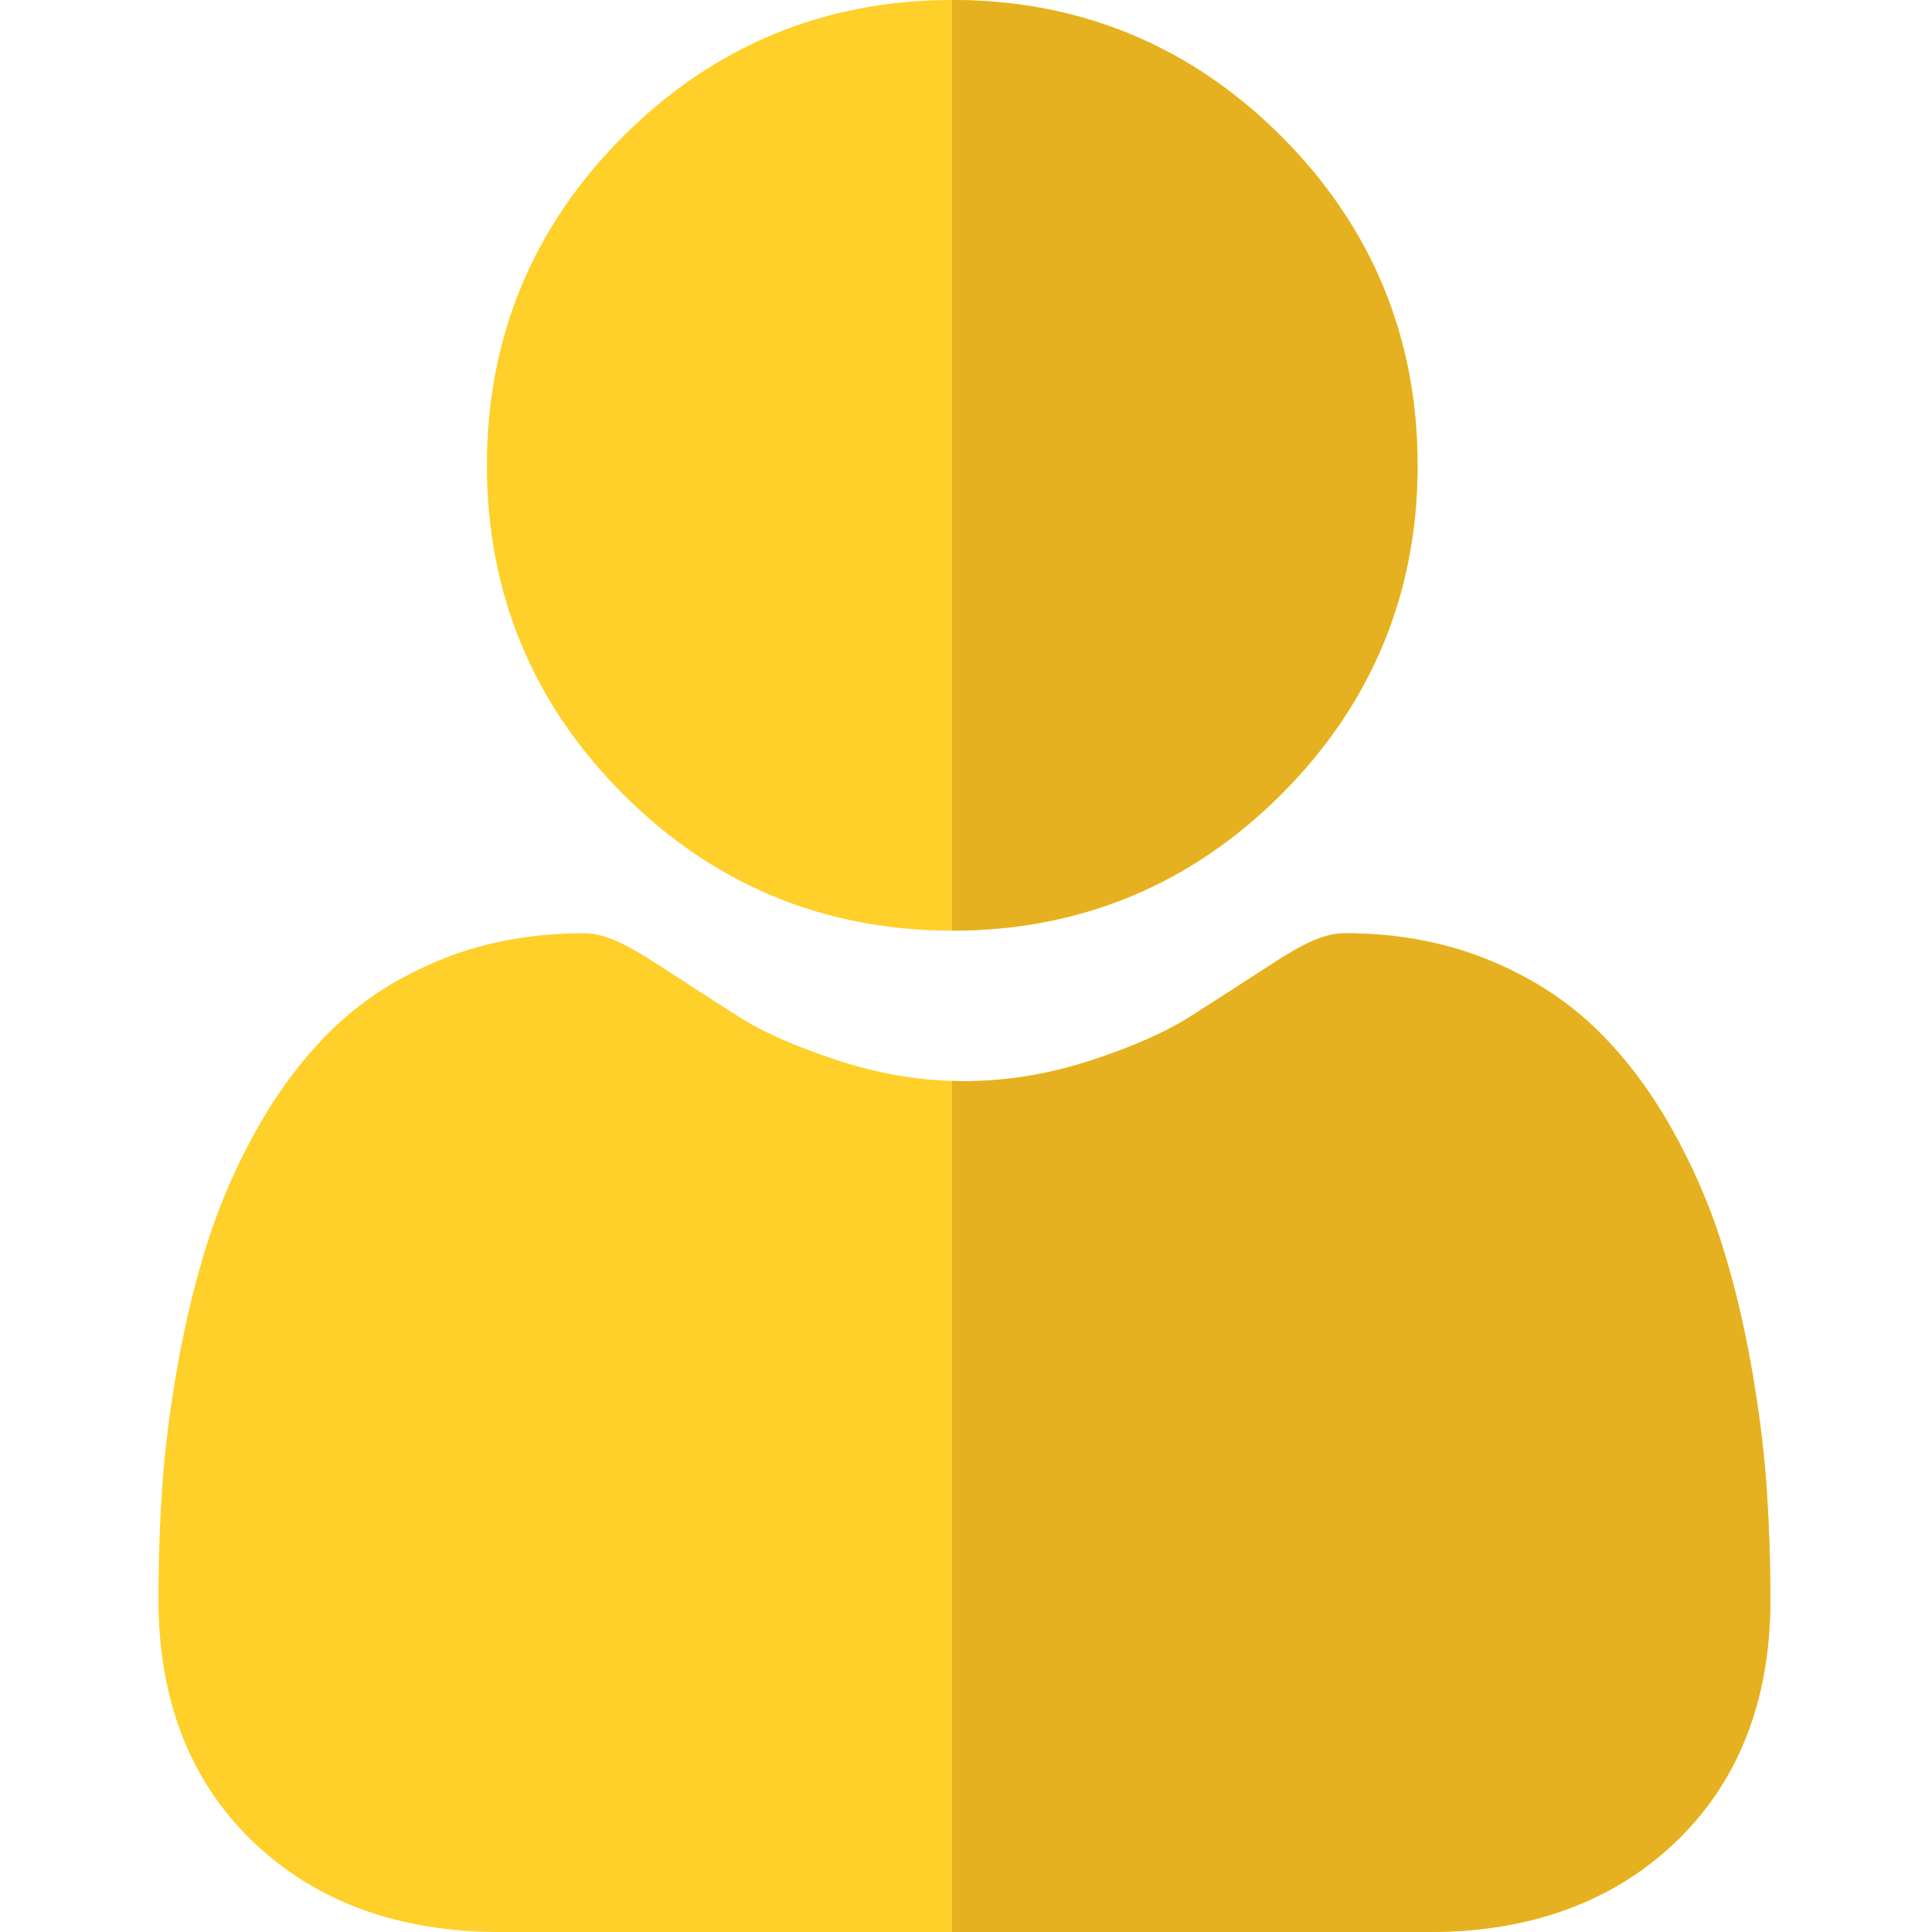
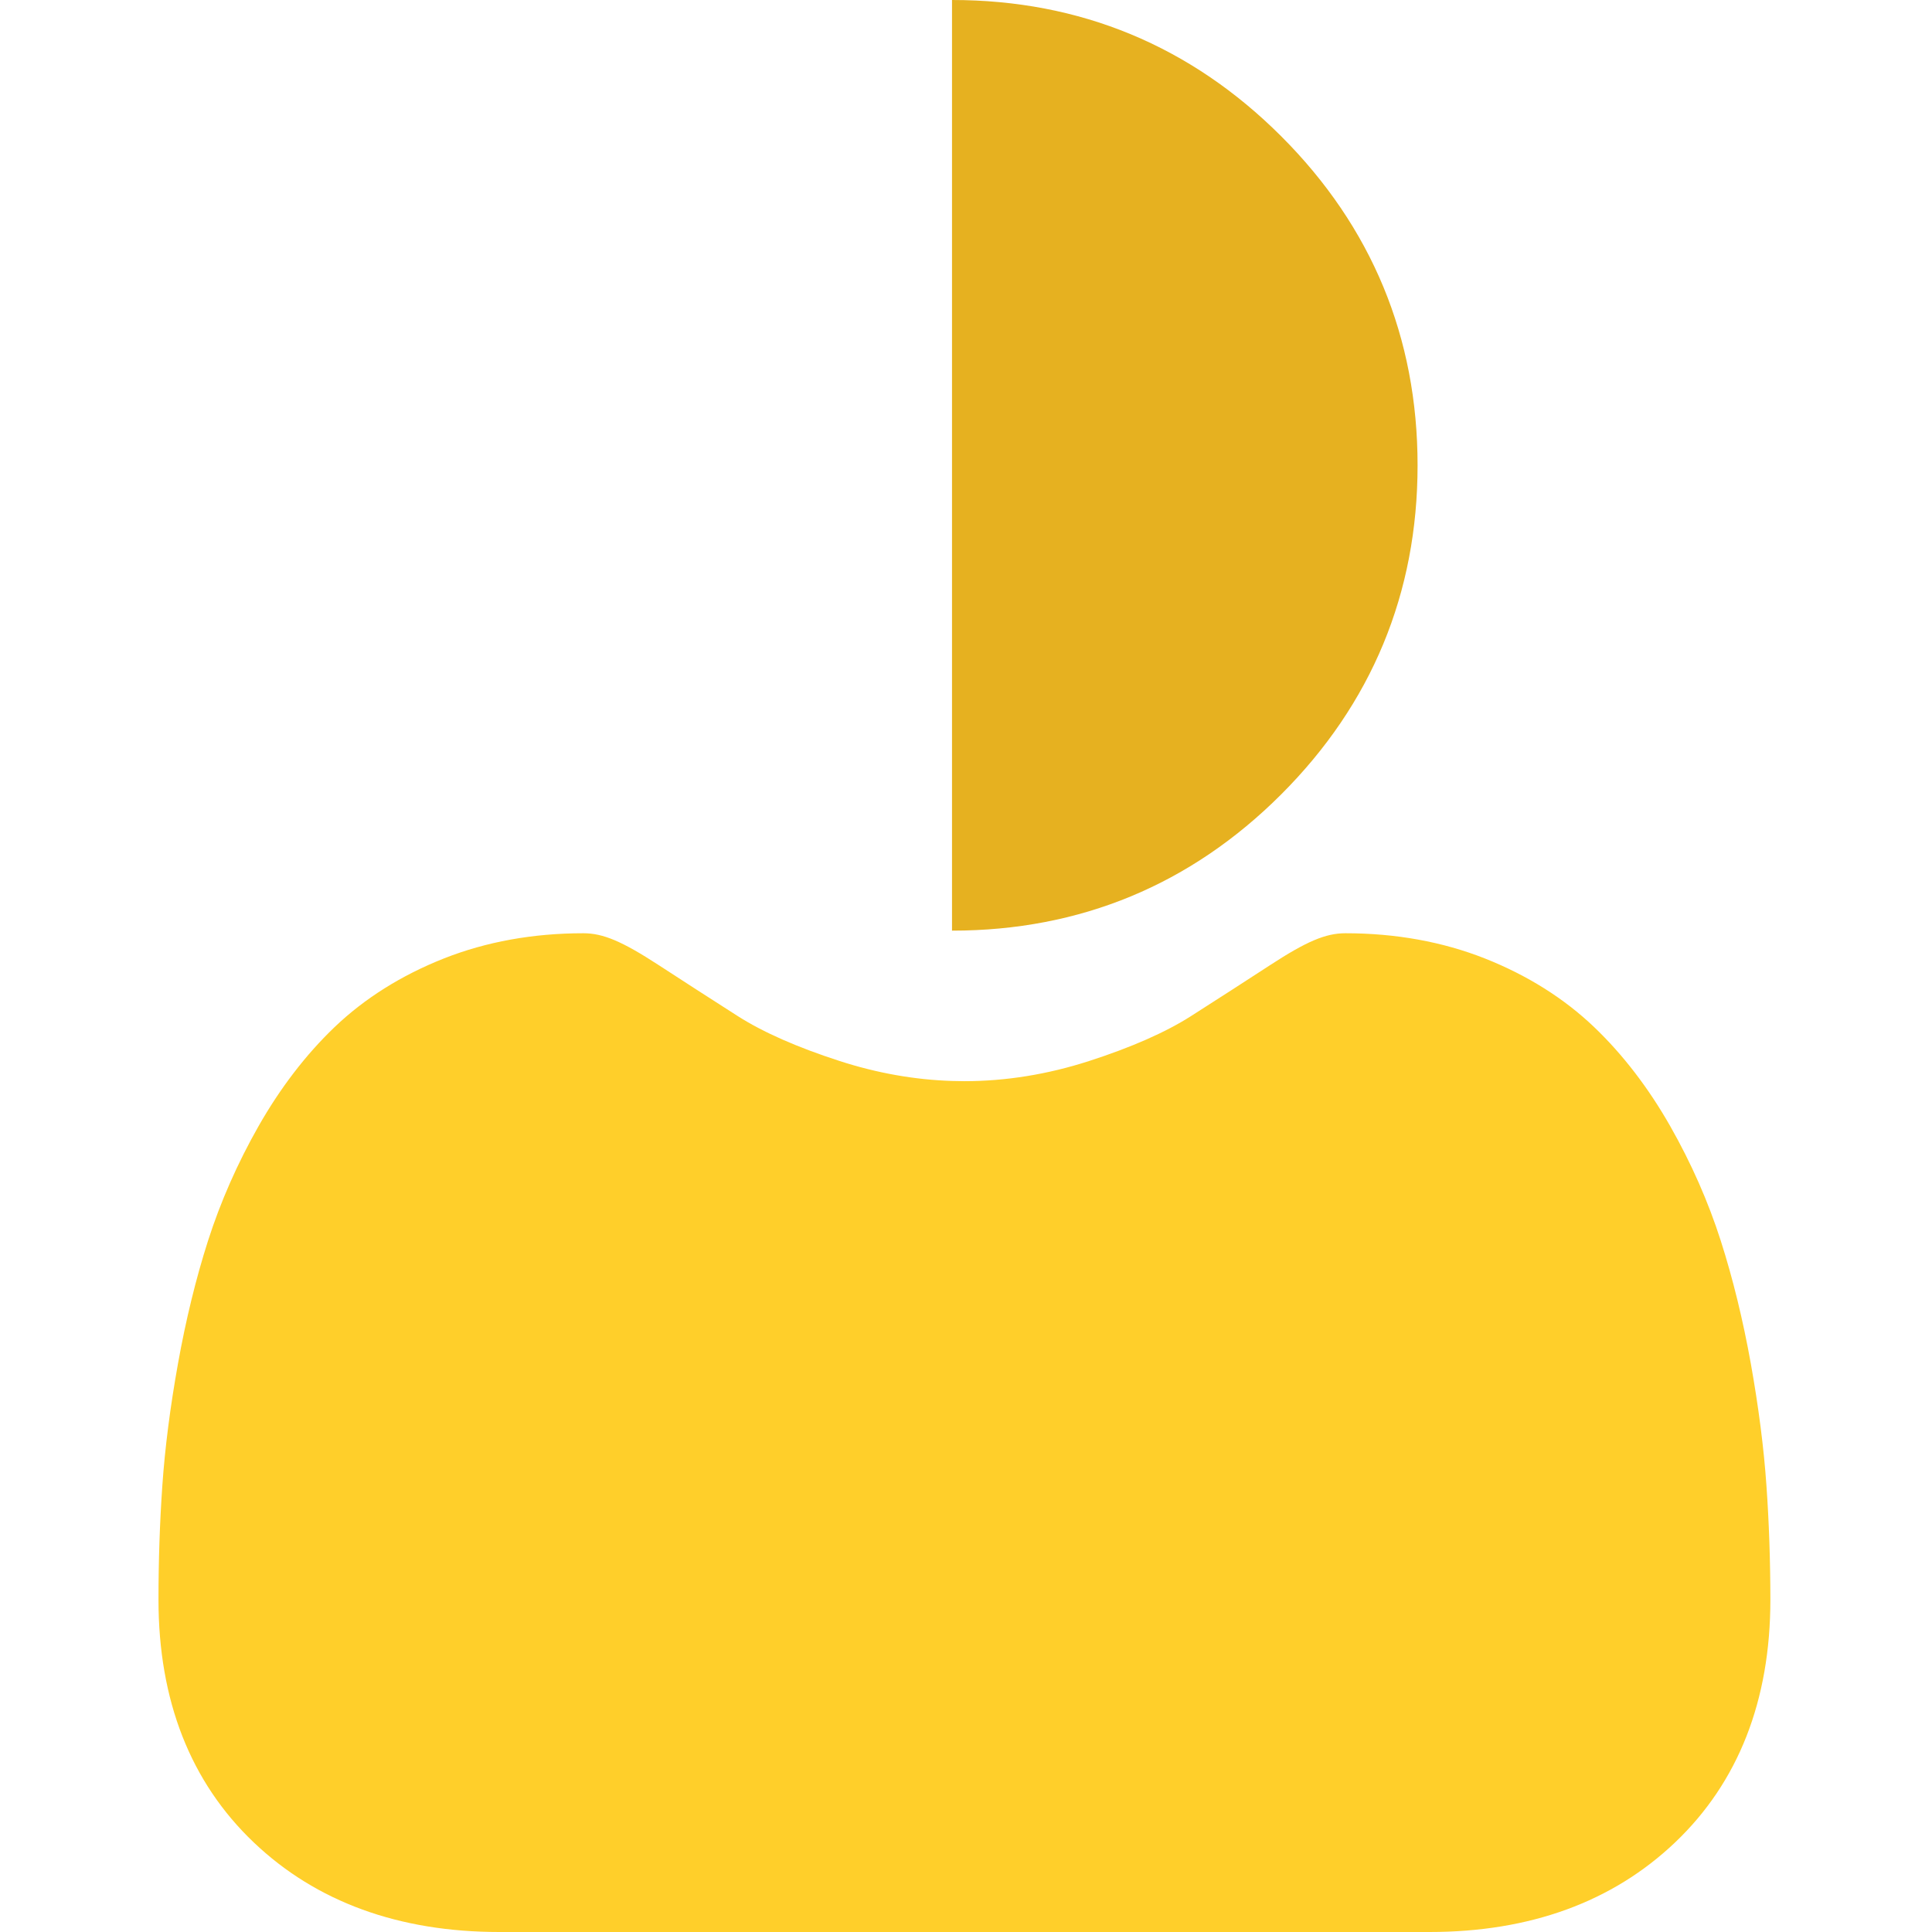
<svg xmlns="http://www.w3.org/2000/svg" width="512" height="512" viewBox="0 0 512 512" fill="none">
-   <path d="M375.672 123.309C375.672 157.195 363.52 186.527 339.547 210.504C315.574 234.477 286.238 246.629 252.352 246.629H252.293C218.449 246.617 189.133 234.465 165.16 210.504C141.184 186.527 129.035 157.195 129.035 123.309C129.035 89.434 141.184 60.098 165.16 36.125C189.121 12.16 218.438 0.012 252.293 0H252.352C286.227 0 315.562 12.152 339.547 36.125C363.52 60.098 375.672 89.434 375.672 123.309Z" fill="#FFCF2A" />
  <path d="M469.168 423.945C469.168 450.68 460.664 472.324 443.914 488.266C427.359 504.02 405.465 512 378.844 512H132.312C105.691 512 83.797 504.02 67.254 488.266C50.492 472.312 42 450.672 42 423.945C42 413.664 42.34 403.492 43.02 393.711C43.711 383.711 45.109 372.828 47.172 361.348C49.25 349.773 51.922 338.832 55.121 328.832C58.441 318.48 62.934 308.27 68.492 298.488C74.266 288.336 81.047 279.492 88.648 272.211C96.617 264.59 106.359 258.469 117.621 254.008C128.844 249.57 141.285 247.32 154.598 247.32C159.82 247.32 164.879 249.457 174.629 255.809C180.73 259.789 187.762 264.32 195.523 269.281C202.227 273.555 211.305 277.562 222.527 281.184C232.391 284.375 242.402 286.156 252.293 286.465C253.383 286.504 254.473 286.523 255.562 286.523C266.547 286.523 277.656 284.723 288.609 281.184C299.832 277.562 308.922 273.555 315.621 269.281C323.465 264.27 330.496 259.742 336.508 255.82C346.266 249.457 351.316 247.32 356.551 247.32C369.852 247.32 382.293 249.57 393.523 254.008C404.785 258.469 414.527 264.602 422.488 272.211C430.102 279.492 436.883 288.336 442.652 298.488C448.215 308.277 452.715 318.48 456.023 328.82C459.227 338.832 461.906 349.773 463.984 361.355C466.035 372.848 467.438 383.73 468.125 393.703C468.816 403.453 469.156 413.625 469.168 423.945Z" fill="#FFCF2A" />
  <path d="M252.352 246.629H252.293V0H252.352C286.227 0 315.562 12.152 339.547 36.125C363.52 60.098 375.672 89.434 375.672 123.309C375.672 157.195 363.52 186.527 339.547 210.504C315.574 234.477 286.238 246.629 252.352 246.629Z" fill="#E6B120" />
-   <path d="M469.168 423.945C469.168 450.68 460.664 472.324 443.914 488.266C427.359 504.02 405.465 512 378.844 512H252.293V286.465C253.383 286.504 254.473 286.523 255.562 286.523C266.547 286.523 277.656 284.723 288.609 281.184C299.832 277.562 308.922 273.555 315.621 269.281C323.465 264.27 330.496 259.742 336.508 255.82C346.266 249.457 351.316 247.32 356.551 247.32C369.852 247.32 382.293 249.57 393.523 254.008C404.785 258.469 414.527 264.602 422.488 272.211C430.102 279.492 436.883 288.336 442.652 298.488C448.215 308.277 452.715 318.48 456.023 328.82C459.227 338.832 461.906 349.773 463.984 361.355C466.035 372.848 467.438 383.73 468.125 393.703C468.816 403.453 469.156 413.625 469.168 423.945Z" fill="#E6B120" />
</svg>